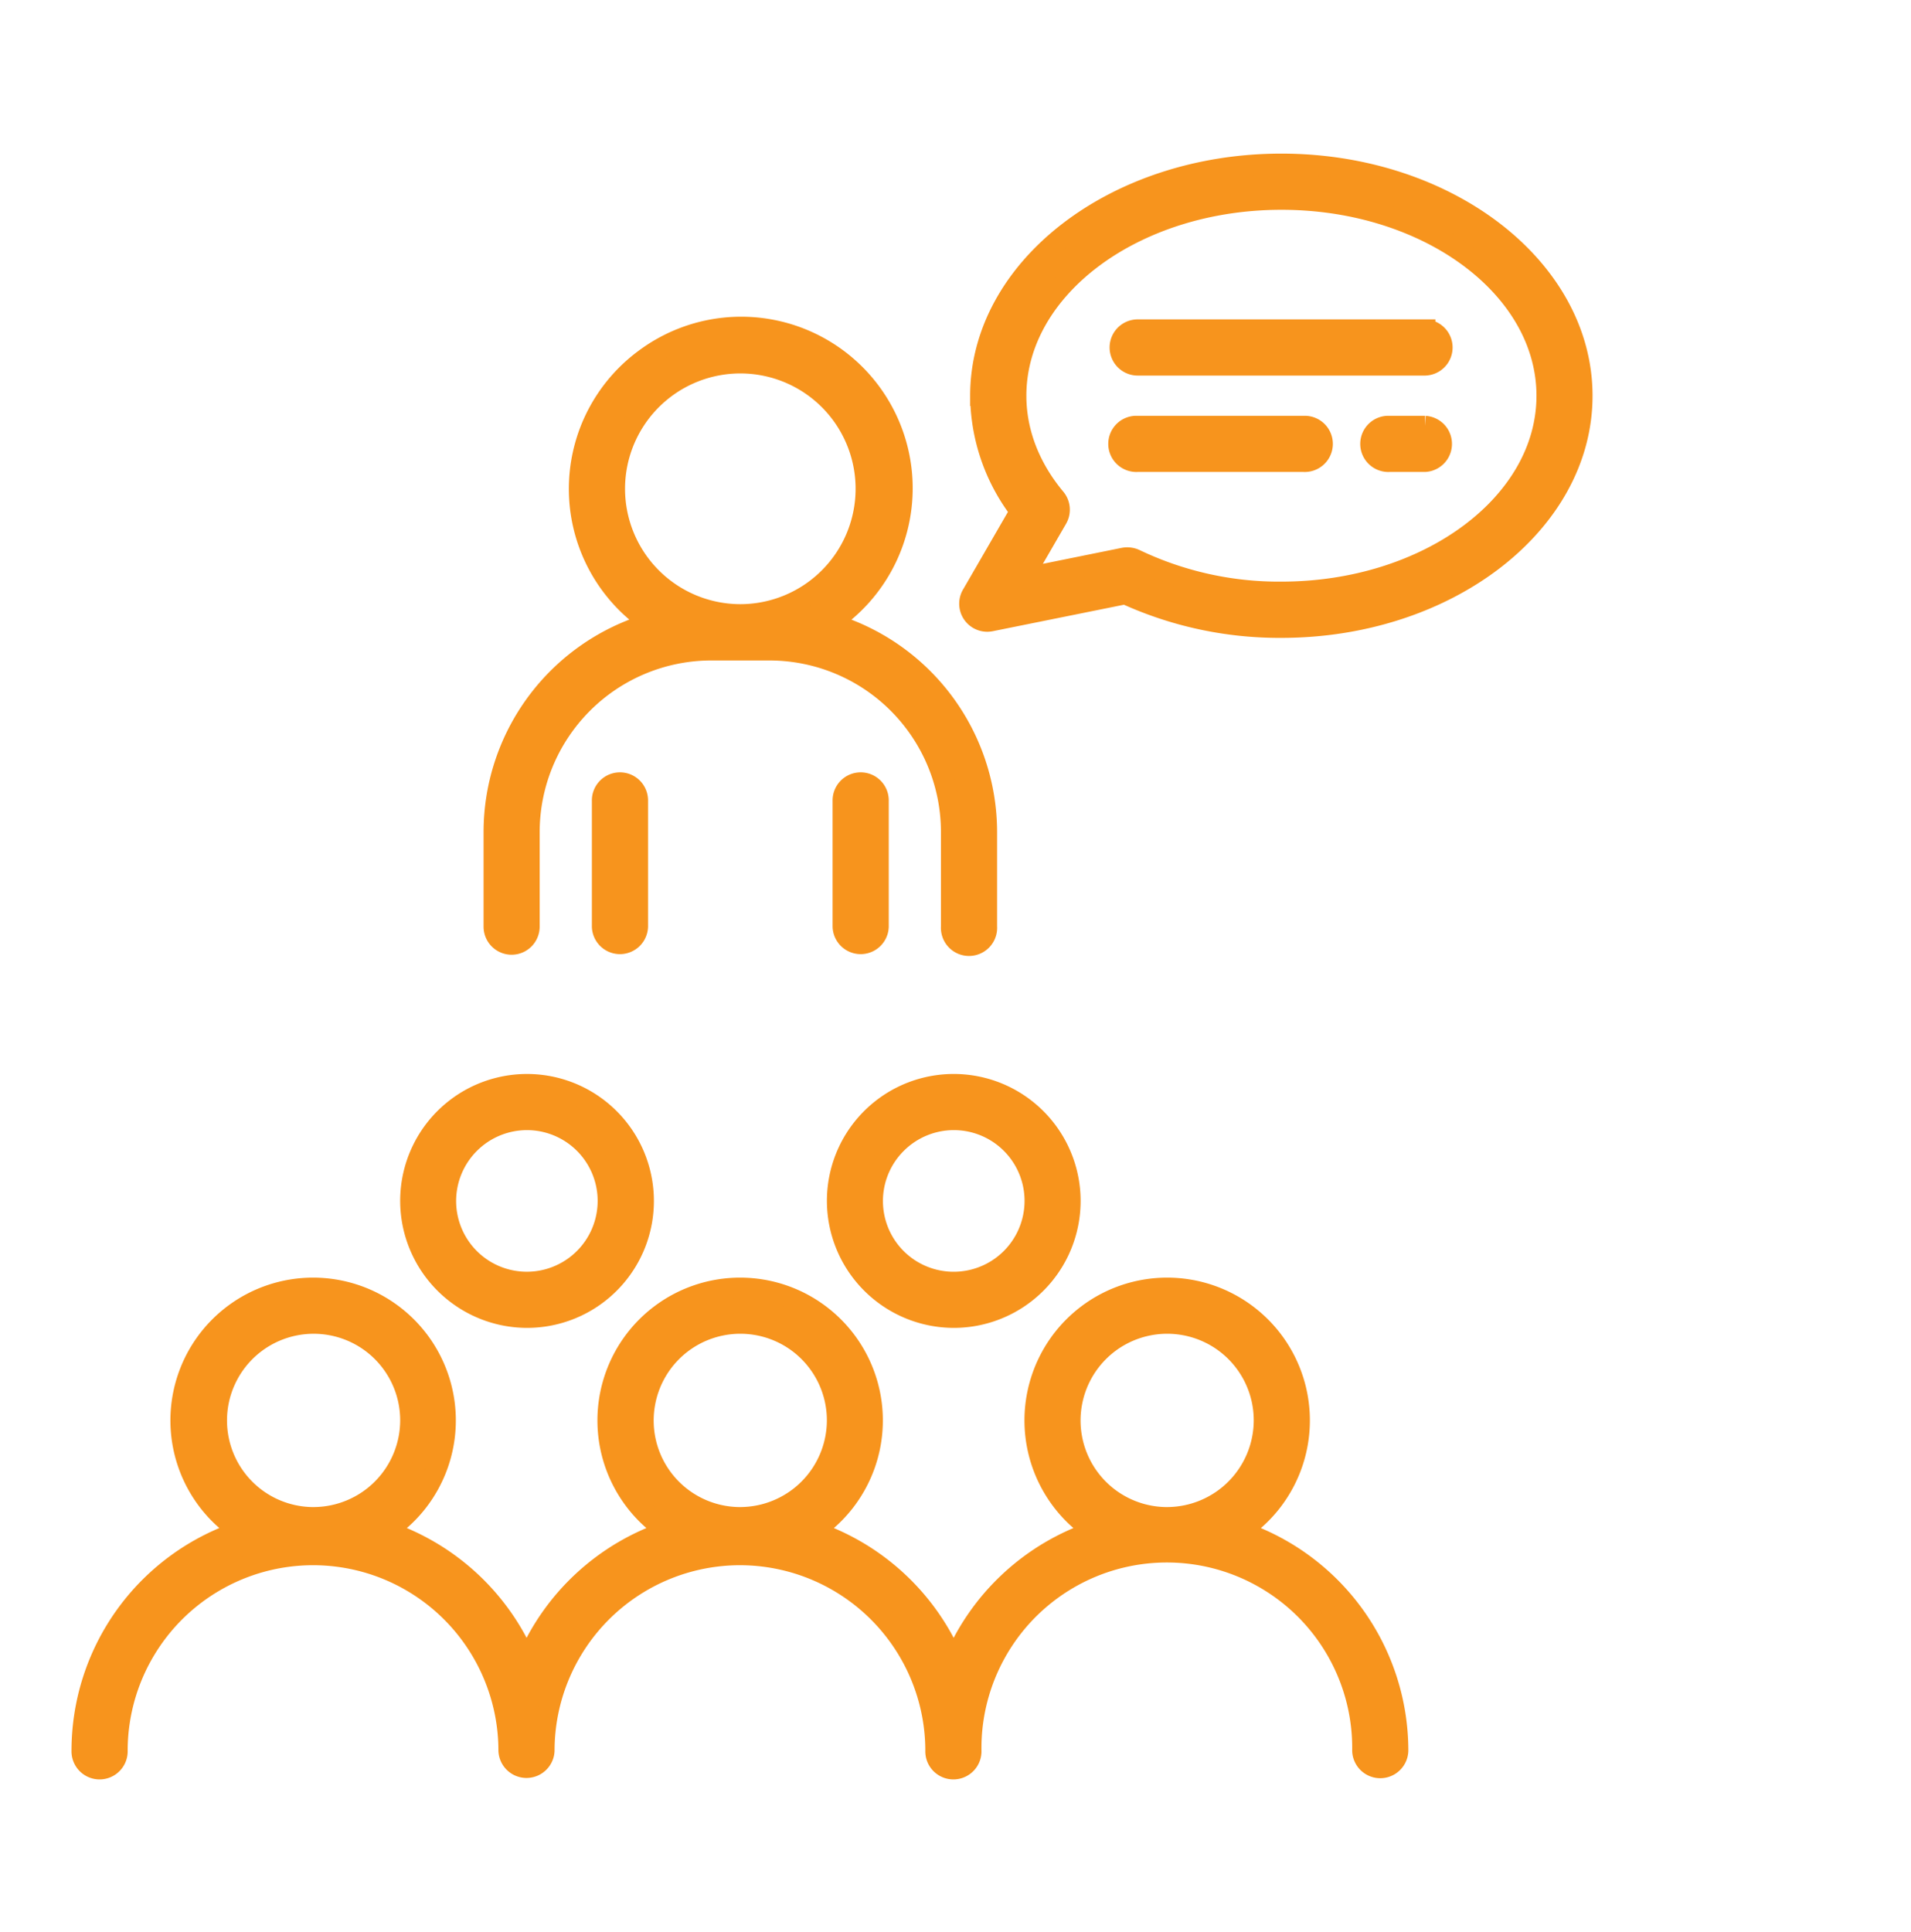
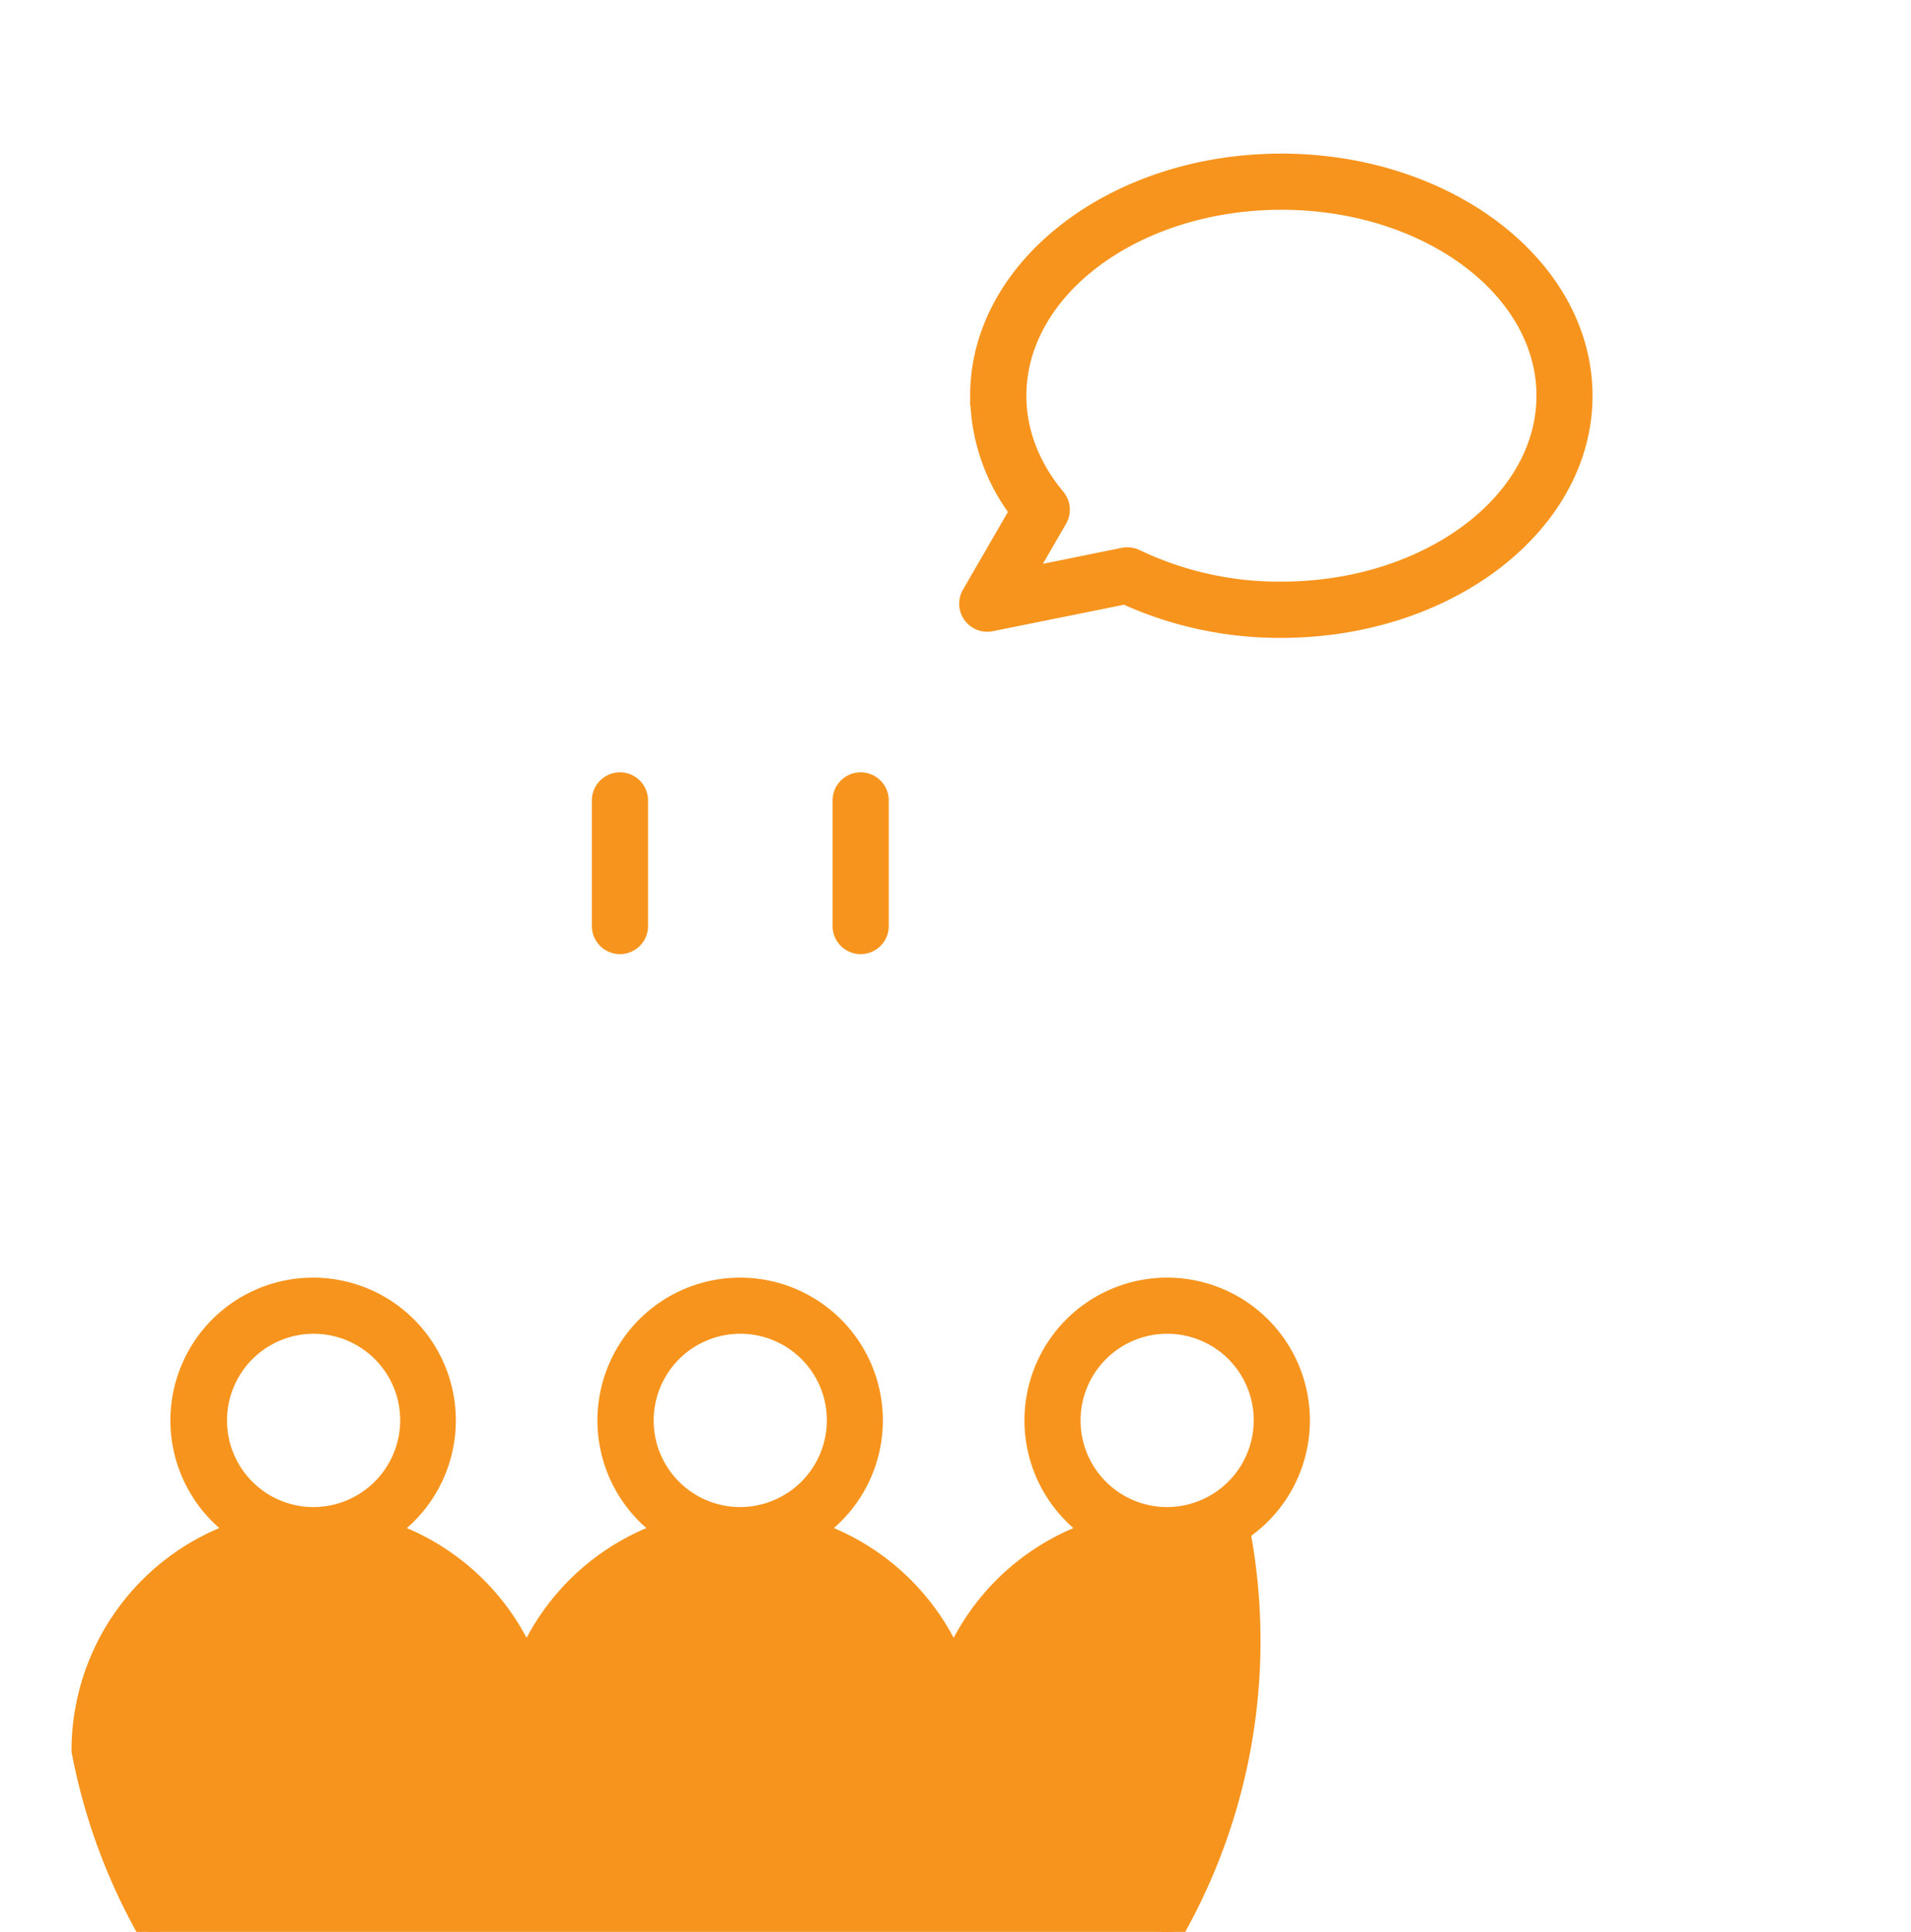
<svg xmlns="http://www.w3.org/2000/svg" width="93" height="94" viewBox="0 0 93 94" fill="none">
  <path d="M62.357 7.974c-8.076 0-14.644 5.06-14.644 11.28a9.352 9.352 0 0 0 1.936 5.62l-2.352 4.066a.865.865 0 0 0 .92 1.282l6.54-1.32a18.025 18.025 0 0 0 7.602 1.635c8.074 0 14.643-5.061 14.643-11.28 0-6.218-6.571-11.283-14.645-11.283Zm0 20.826a16.22 16.22 0 0 1-7.11-1.583.923.923 0 0 0-.561-.07l-4.922.997 1.683-2.908a.868.868 0 0 0-.083-.99c-1.253-1.5-1.915-3.226-1.915-4.99 0-5.27 5.793-9.548 12.913-9.548s12.911 4.283 12.911 9.548c0 5.264-5.798 9.544-12.916 9.544Z" fill="#F7941D" stroke="#F7941D" />
-   <path d="M69.354 16.04H55.367a.867.867 0 0 0 0 1.734h13.987a.867.867 0 0 0 0-1.733ZM69.354 20.733h-1.731a.867.867 0 1 0 0 1.73h1.73a.867.867 0 0 0 0-1.73ZM63.438 20.733H55.36a.867.867 0 1 0 0 1.73h8.078a.867.867 0 1 0 0-1.73ZM24.899 45.954a.866.866 0 0 0 .864-.867v-4.605a8.86 8.86 0 0 1 8.843-8.846h2.844a8.851 8.851 0 0 1 8.842 8.846v4.605a.868.868 0 1 0 1.732 0v-4.605a10.597 10.597 0 0 0-7.651-10.163 7.847 7.847 0 1 0-9.02-12.833 7.847 7.847 0 0 0 .33 12.833 10.59 10.59 0 0 0-7.65 10.163v4.605a.867.867 0 0 0 .866.867Zm5.019-22.17a6.115 6.115 0 0 1 3.772-5.648 6.108 6.108 0 0 1 8.331 4.455 6.115 6.115 0 0 1-5.993 7.306 6.118 6.118 0 0 1-6.11-6.106v-.007Z" fill="#F7941D" stroke="#F7941D" />
-   <path d="M29.304 38.976v6.111a.867.867 0 0 0 1.733 0v-6.111a.867.867 0 1 0-1.733 0ZM42.752 45.087v-6.111a.867.867 0 1 0-1.733 0v6.111a.867.867 0 0 0 1.733 0ZM60.342 74.499a6.447 6.447 0 0 0 .307-10.558 6.443 6.443 0 0 0-10.022 3.322 6.45 6.45 0 0 0 2.631 7.236 11.309 11.309 0 0 0-6.847 6.36 11.315 11.315 0 0 0-6.85-6.36 6.447 6.447 0 0 0 .306-10.558 6.443 6.443 0 0 0-10.022 3.322 6.45 6.45 0 0 0 2.632 7.236 11.304 11.304 0 0 0-6.85 6.36 11.305 11.305 0 0 0-6.848-6.36 6.447 6.447 0 0 0 .307-10.558 6.443 6.443 0 0 0-10.022 3.322 6.45 6.45 0 0 0 2.631 7.236A11.262 11.262 0 0 0 3.98 85.184a.867.867 0 1 0 1.733 0 9.53 9.53 0 0 1 5.878-8.8 9.516 9.516 0 0 1 12.44 5.155 9.53 9.53 0 0 1 .725 3.645.867.867 0 0 0 1.732 0 9.528 9.528 0 0 1 9.521-9.526 9.528 9.528 0 0 1 9.522 9.526.867.867 0 1 0 1.733 0 9.53 9.53 0 0 1 5.846-8.92 9.52 9.52 0 0 1 13.195 8.92.867.867 0 0 0 1.733 0A11.27 11.27 0 0 0 60.342 74.5Zm-45.09-.67a4.711 4.711 0 0 1-4.349-2.918 4.718 4.718 0 0 1 3.443-6.424 4.711 4.711 0 0 1 5.629 4.628 4.725 4.725 0 0 1-4.723 4.713Zm20.774 0a4.712 4.712 0 0 1-4.623-5.637 4.716 4.716 0 0 1 3.705-3.705 4.711 4.711 0 0 1 5.632 4.628 4.726 4.726 0 0 1-4.712 4.713h-.002Zm20.774 0a4.713 4.713 0 0 1-4.622-5.637 4.716 4.716 0 0 1 3.704-3.705 4.711 4.711 0 0 1 5.632 4.628 4.725 4.725 0 0 1-4.712 4.713H56.8Z" fill="#F7941D" stroke="#F7941D" />
-   <path d="M25.64 64.11a5.672 5.672 0 0 0 5.249-3.498 5.68 5.68 0 0 0-4.13-7.746 5.672 5.672 0 0 0-6.784 5.567 5.685 5.685 0 0 0 5.665 5.677Zm0-9.622a3.942 3.942 0 0 1 3.645 2.434 3.947 3.947 0 0 1-2.873 5.38 3.941 3.941 0 0 1-4.714-3.87 3.951 3.951 0 0 1 3.942-3.944ZM46.416 64.11a5.673 5.673 0 0 0 5.242-3.505 5.68 5.68 0 0 0-4.135-7.74 5.672 5.672 0 0 0-6.781 5.568 5.685 5.685 0 0 0 5.674 5.677Zm0-9.622a3.942 3.942 0 0 1 3.868 4.715 3.947 3.947 0 0 1-3.099 3.1 3.942 3.942 0 0 1-3.556-6.658 3.948 3.948 0 0 1 2.787-1.157Z" fill="#F7941D" stroke="#F7941D" />
+   <path d="M29.304 38.976v6.111a.867.867 0 0 0 1.733 0v-6.111a.867.867 0 1 0-1.733 0ZM42.752 45.087v-6.111a.867.867 0 1 0-1.733 0v6.111a.867.867 0 0 0 1.733 0ZM60.342 74.499a6.447 6.447 0 0 0 .307-10.558 6.443 6.443 0 0 0-10.022 3.322 6.45 6.45 0 0 0 2.631 7.236 11.309 11.309 0 0 0-6.847 6.36 11.315 11.315 0 0 0-6.85-6.36 6.447 6.447 0 0 0 .306-10.558 6.443 6.443 0 0 0-10.022 3.322 6.45 6.45 0 0 0 2.632 7.236 11.304 11.304 0 0 0-6.85 6.36 11.305 11.305 0 0 0-6.848-6.36 6.447 6.447 0 0 0 .307-10.558 6.443 6.443 0 0 0-10.022 3.322 6.45 6.45 0 0 0 2.631 7.236A11.262 11.262 0 0 0 3.98 85.184A11.27 11.27 0 0 0 60.342 74.5Zm-45.09-.67a4.711 4.711 0 0 1-4.349-2.918 4.718 4.718 0 0 1 3.443-6.424 4.711 4.711 0 0 1 5.629 4.628 4.725 4.725 0 0 1-4.723 4.713Zm20.774 0a4.712 4.712 0 0 1-4.623-5.637 4.716 4.716 0 0 1 3.705-3.705 4.711 4.711 0 0 1 5.632 4.628 4.726 4.726 0 0 1-4.712 4.713h-.002Zm20.774 0a4.713 4.713 0 0 1-4.622-5.637 4.716 4.716 0 0 1 3.704-3.705 4.711 4.711 0 0 1 5.632 4.628 4.725 4.725 0 0 1-4.712 4.713H56.8Z" fill="#F7941D" stroke="#F7941D" />
</svg>